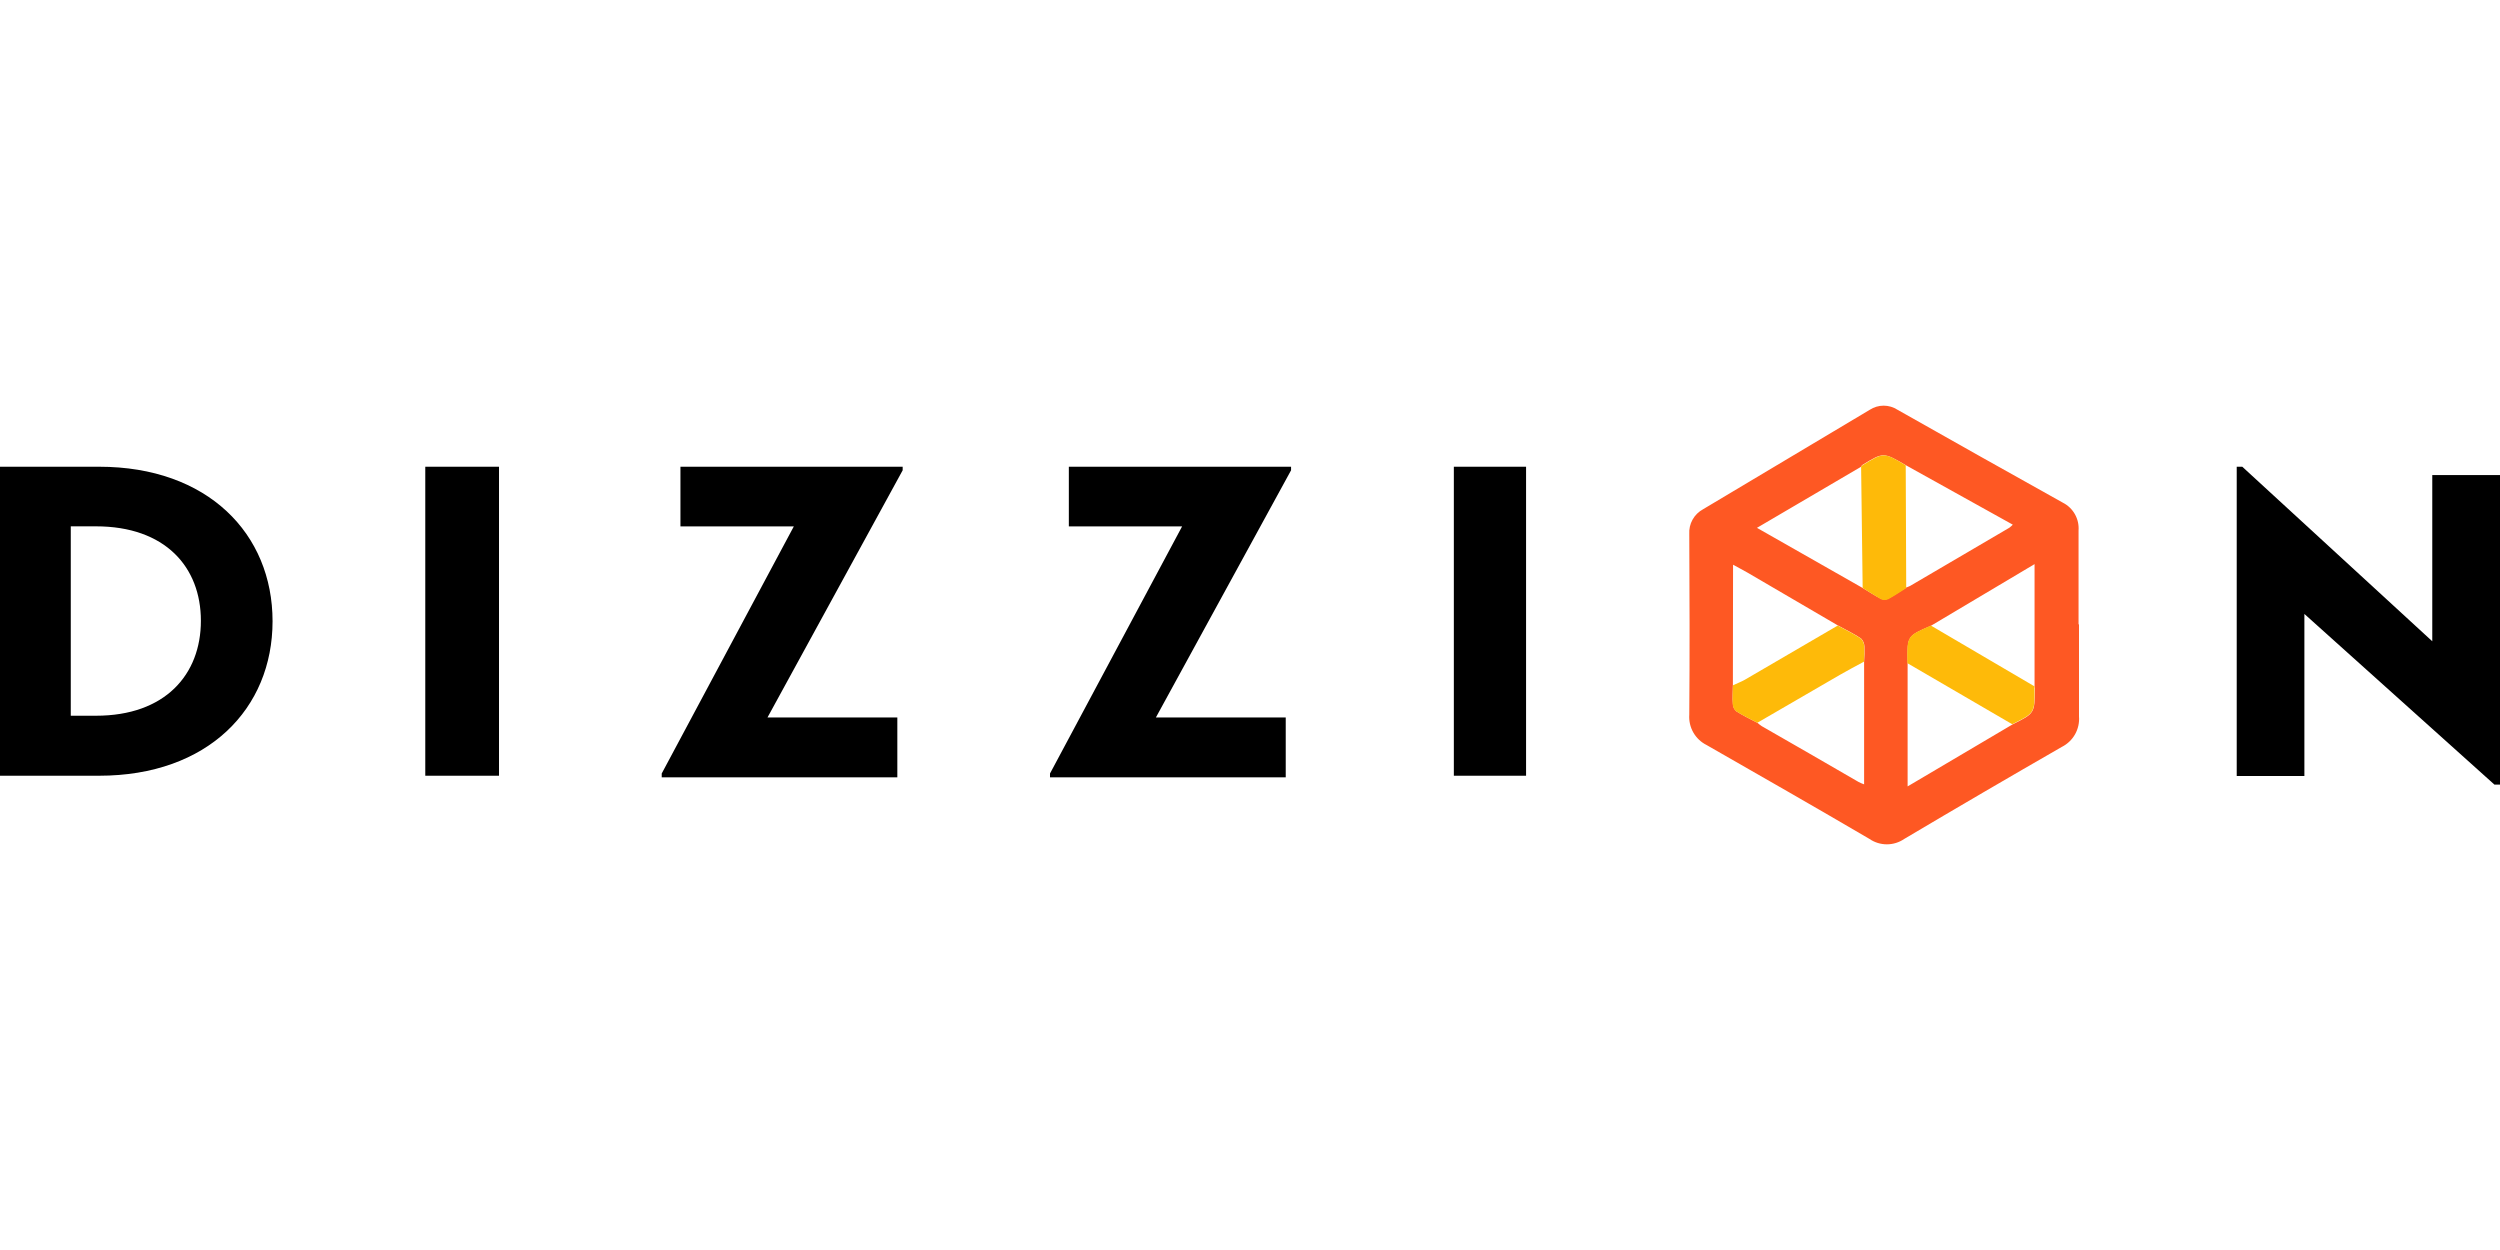
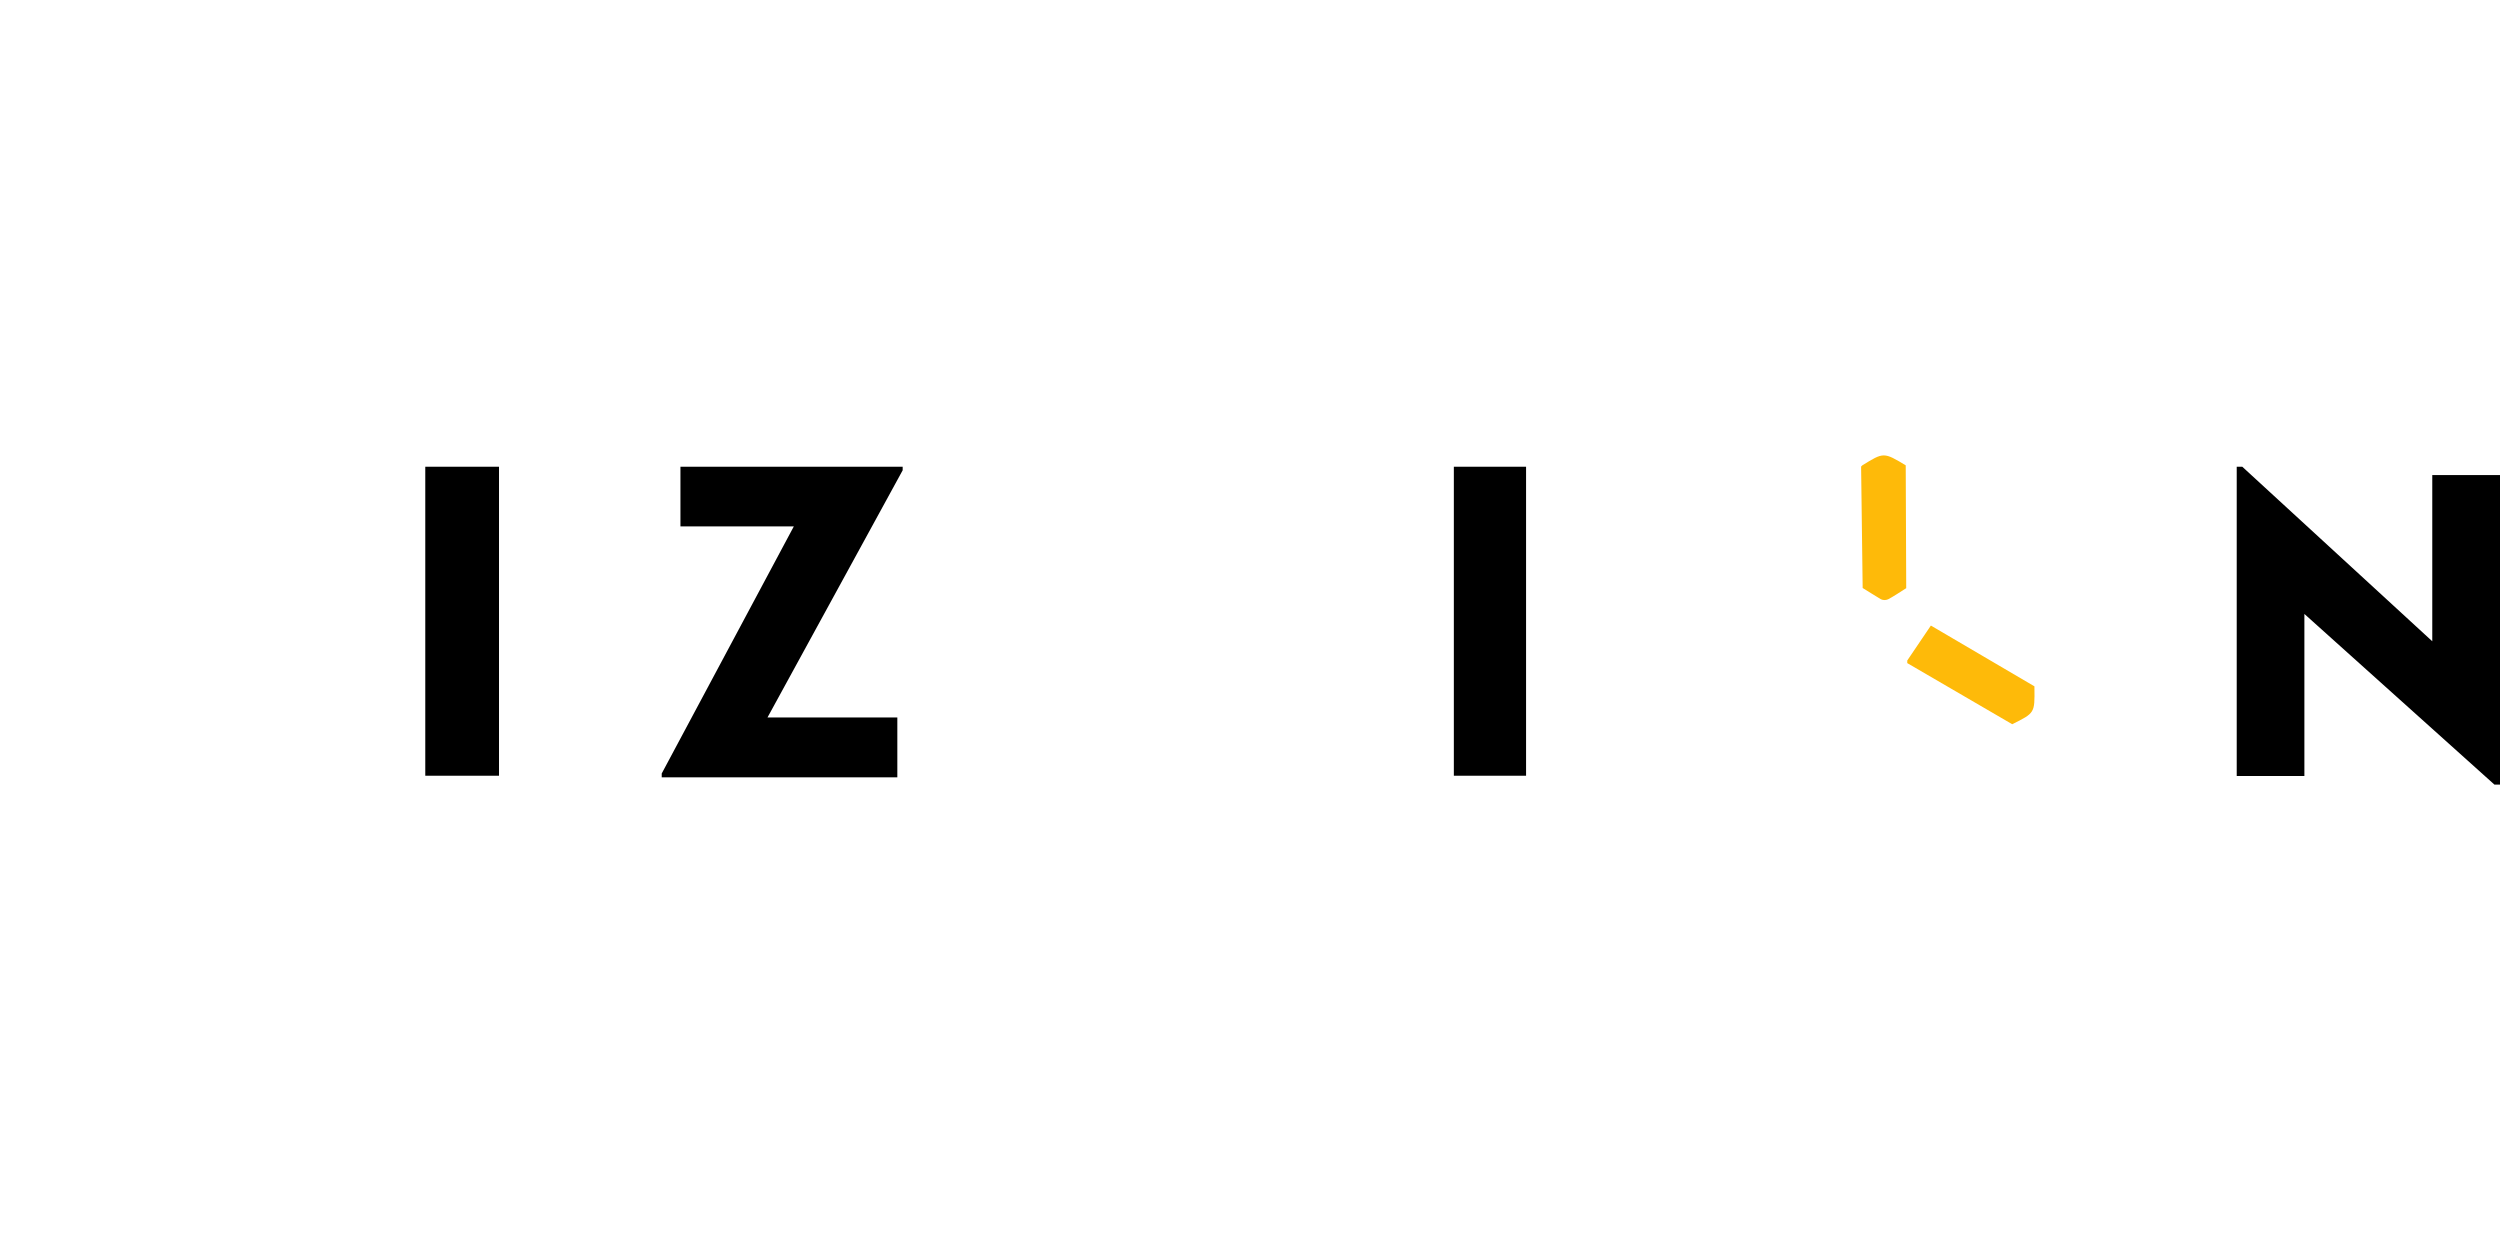
<svg xmlns="http://www.w3.org/2000/svg" xmlns:xlink="http://www.w3.org/1999/xlink" version="1.1" id="Layer_1" x="0px" y="0px" viewBox="0 0 400 200" style="enable-background:new 0 0 400 200;" xml:space="preserve">
  <g>
    <g>
      <defs>
        <rect id="SVGID_1_" y="64.926" width="400" height="70.169" />
      </defs>
      <clipPath id="SVGID_00000010285627520855767470000008079278145018999220_">
        <use xlink:href="#SVGID_1_" style="overflow:visible;" />
      </clipPath>
      <g style="clip-path:url(#SVGID_00000010285627520855767470000008079278145018999220_);">
-         <path style="fill:#FE5823;" d="M332.64,99.903c0,4.907,0,9.778,0,14.72c0.079,0.995-0.14,1.99-0.628,2.86     c-0.49,0.869-1.228,1.572-2.118,2.02c-8.433,4.847-16.839,9.757-25.218,14.729c-0.819,0.56-1.787,0.86-2.778,0.86     c-0.992,0-1.96-0.3-2.778-0.86c-8.649-5.067-17.351-10.044-26.053-15.022c-0.895-0.443-1.637-1.141-2.132-2.007     c-0.495-0.866-0.722-1.86-0.65-2.855c0.08-9.627,0.044-19.253,0-28.88c-0.052-0.807,0.128-1.613,0.521-2.32     c0.392-0.708,0.98-1.287,1.692-1.671c8.889-5.292,17.778-10.596,26.667-15.911c0.66-0.431,1.433-0.66,2.222-0.66     c0.788,0,1.561,0.229,2.222,0.66c8.812,4.99,17.632,9.947,26.462,14.871c0.807,0.412,1.476,1.054,1.92,1.845     c0.444,0.791,0.645,1.695,0.578,2.599c0,5.004,0,10.009,0,15.013L332.64,99.903z M325.529,109.814V90.259l-16.569,9.858     c-3.796,1.653-3.804,1.653-3.742,5.618v0.418v19.671l16.791-9.92c3.556-1.778,3.556-1.778,3.556-5.778     c-0.036-0.124-0.044-0.213-0.053-0.311H325.529z M297.778,74.677l-16.667,9.778L298,94.063c0.969,0.587,1.92,1.209,2.924,1.724     c0.181,0.081,0.379,0.123,0.578,0.123c0.198,0,0.396-0.042,0.578-0.123c0.996-0.533,1.929-1.173,2.889-1.778     c0.225-0.074,0.444-0.163,0.658-0.267l15.858-9.298c0.202-0.148,0.388-0.315,0.56-0.498l-17.156-9.538     c-3.556-2.071-3.556-2.071-6.942,0C297.873,74.487,297.816,74.578,297.778,74.677z M277.262,109.681c0,0.996-0.098,1.991,0,2.987     c0.01,0.221,0.066,0.438,0.164,0.637c0.098,0.199,0.236,0.375,0.405,0.518c1.076,0.684,2.24,1.236,3.369,1.831     c0.209,0.184,0.428,0.356,0.658,0.516c5.173,2.963,10.343,5.944,15.511,8.942c0.286,0.149,0.583,0.277,0.889,0.382V105.85     c0.066-0.801,0.084-1.605,0.053-2.409c-0.012-0.487-0.21-0.951-0.551-1.298c-1.182-0.773-2.453-1.396-3.698-2.071L279.6,91.619     c-0.72-0.418-1.458-0.791-2.311-1.262L277.262,109.681z" />
-         <path style="fill:#FEBA09;" d="M277.264,109.654c0.631-0.302,1.298-0.551,1.902-0.889c4.96-2.88,9.92-5.787,14.871-8.675     c1.244,0.676,2.516,1.298,3.698,2.071c0.341,0.347,0.539,0.811,0.551,1.298c0.031,0.804,0.013,1.608-0.053,2.409     c-1.28,0.693-2.569,1.369-3.831,2.098c-4.415,2.554-8.827,5.114-13.236,7.68c-1.129-0.596-2.293-1.147-3.369-1.831     c-0.17-0.143-0.308-0.319-0.405-0.518c-0.098-0.199-0.154-0.416-0.164-0.637C277.166,111.646,277.246,110.65,277.264,109.654z" />
-         <path style="fill:#FEBA09;" d="M308.941,100.09l16.569,9.724c0,0.098,0,0.187,0,0.284c0.053,3.982,0.053,3.982-3.556,5.778     l-16.791-9.778v-0.418C305.137,101.743,305.146,101.743,308.941,100.09z" />
+         <path style="fill:#FEBA09;" d="M308.941,100.09l16.569,9.724c0,0.098,0,0.187,0,0.284c0.053,3.982,0.053,3.982-3.556,5.778     l-16.791-9.778v-0.418z" />
        <path style="fill:#FEBA09;" d="M298.026,94.081c-0.076-6.483-0.16-12.96-0.249-19.431c0.054-0.076,0.12-0.142,0.196-0.196     c3.422-2.116,3.422-2.116,6.942,0l0.08,19.653c-0.96,0.604-1.893,1.244-2.889,1.778c-0.181,0.081-0.379,0.123-0.578,0.123     c-0.199,0-0.396-0.042-0.578-0.123C299.946,95.29,298.995,94.668,298.026,94.081z" />
-         <path d="M0,74.677h15.858c17.413,0,27.751,10.738,27.751,24.72s-10.338,24.72-27.751,24.72H0V74.677z M15.36,114.517     c11.049,0,16.782-6.569,16.782-15.191S26.409,84.214,15.36,84.214h-4.036v30.302H15.36z" />
        <path d="M68.045,74.677h11.796v49.44H68.045V74.677z" />
        <path d="M105.875,123.761l21.138-39.538h-18.142v-9.547h35.556v0.569L122.8,114.792h20.773v9.582h-37.698V123.761z" />
-         <path d="M168,123.761l21.138-39.538h-18.124v-9.547h35.556v0.569l-21.627,39.547h20.773v9.582H168V123.761z" />
        <path d="M232.615,74.677h11.556v49.44h-11.556V74.677z" />
        <path d="M368.702,98.232v25.929h-10.827V74.677h0.889l30.4,27.929V76.01H400v49.529h-0.889L368.702,98.232z" />
      </g>
    </g>
  </g>
</svg>